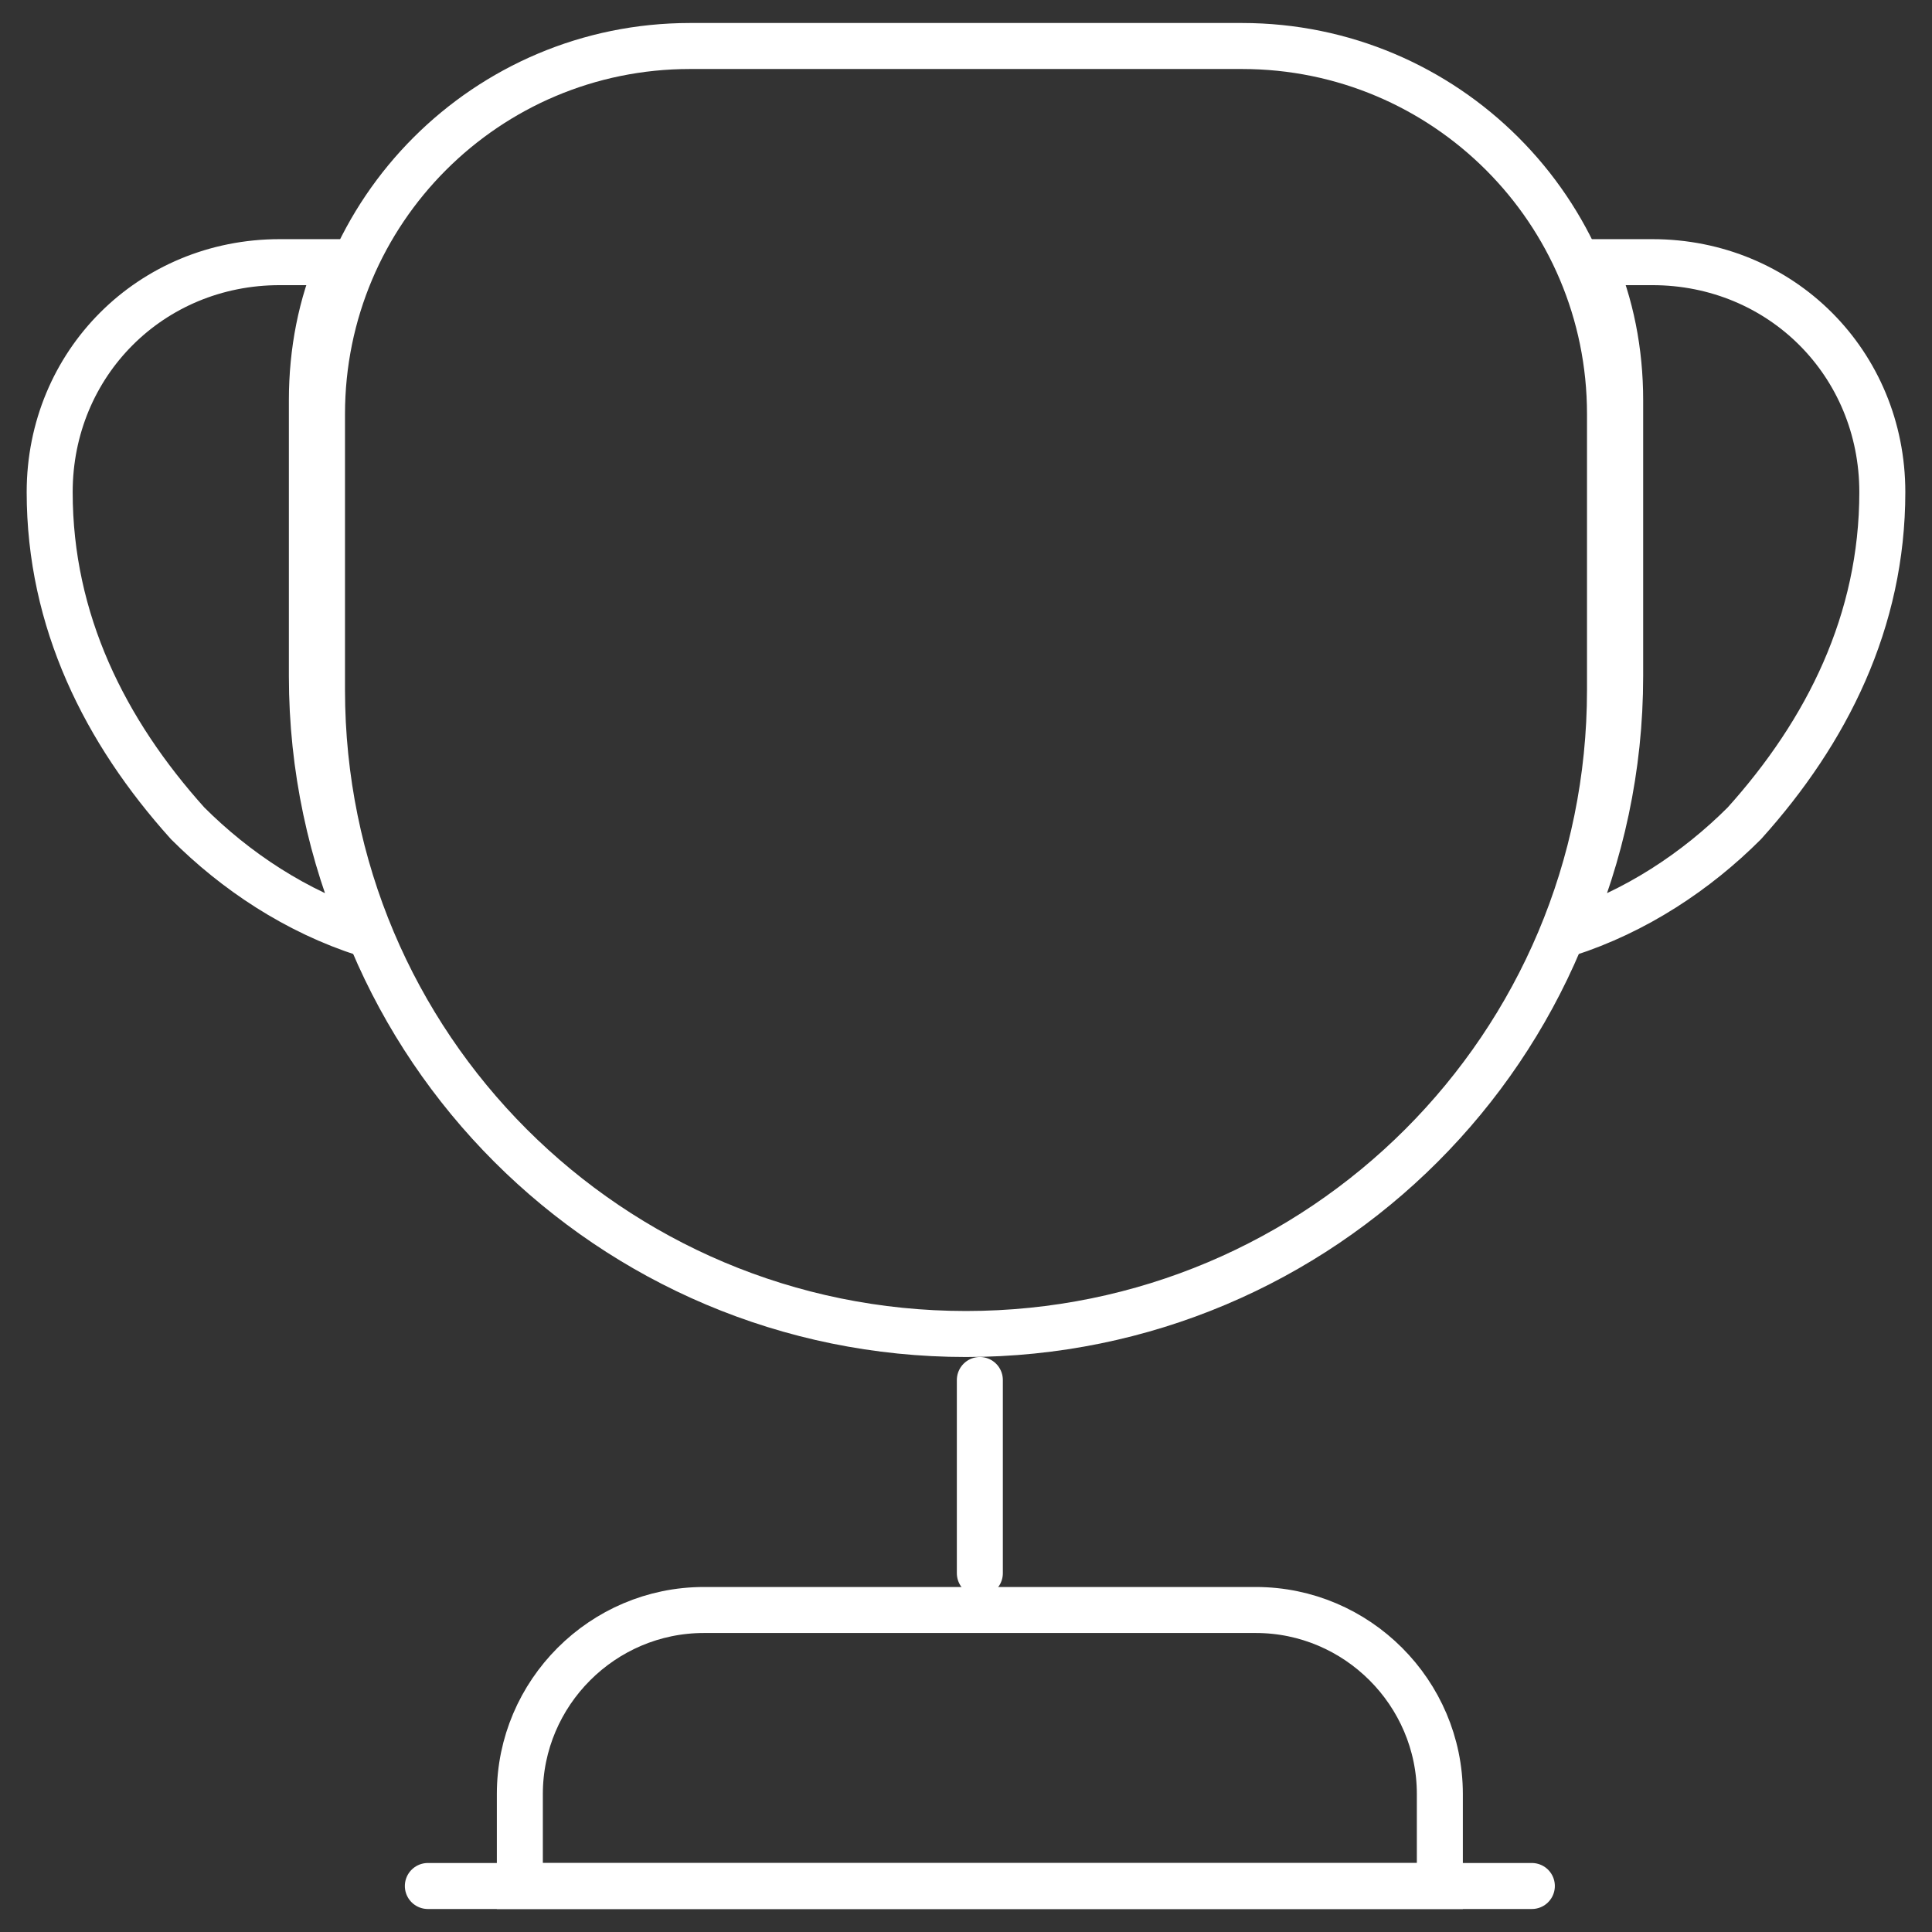
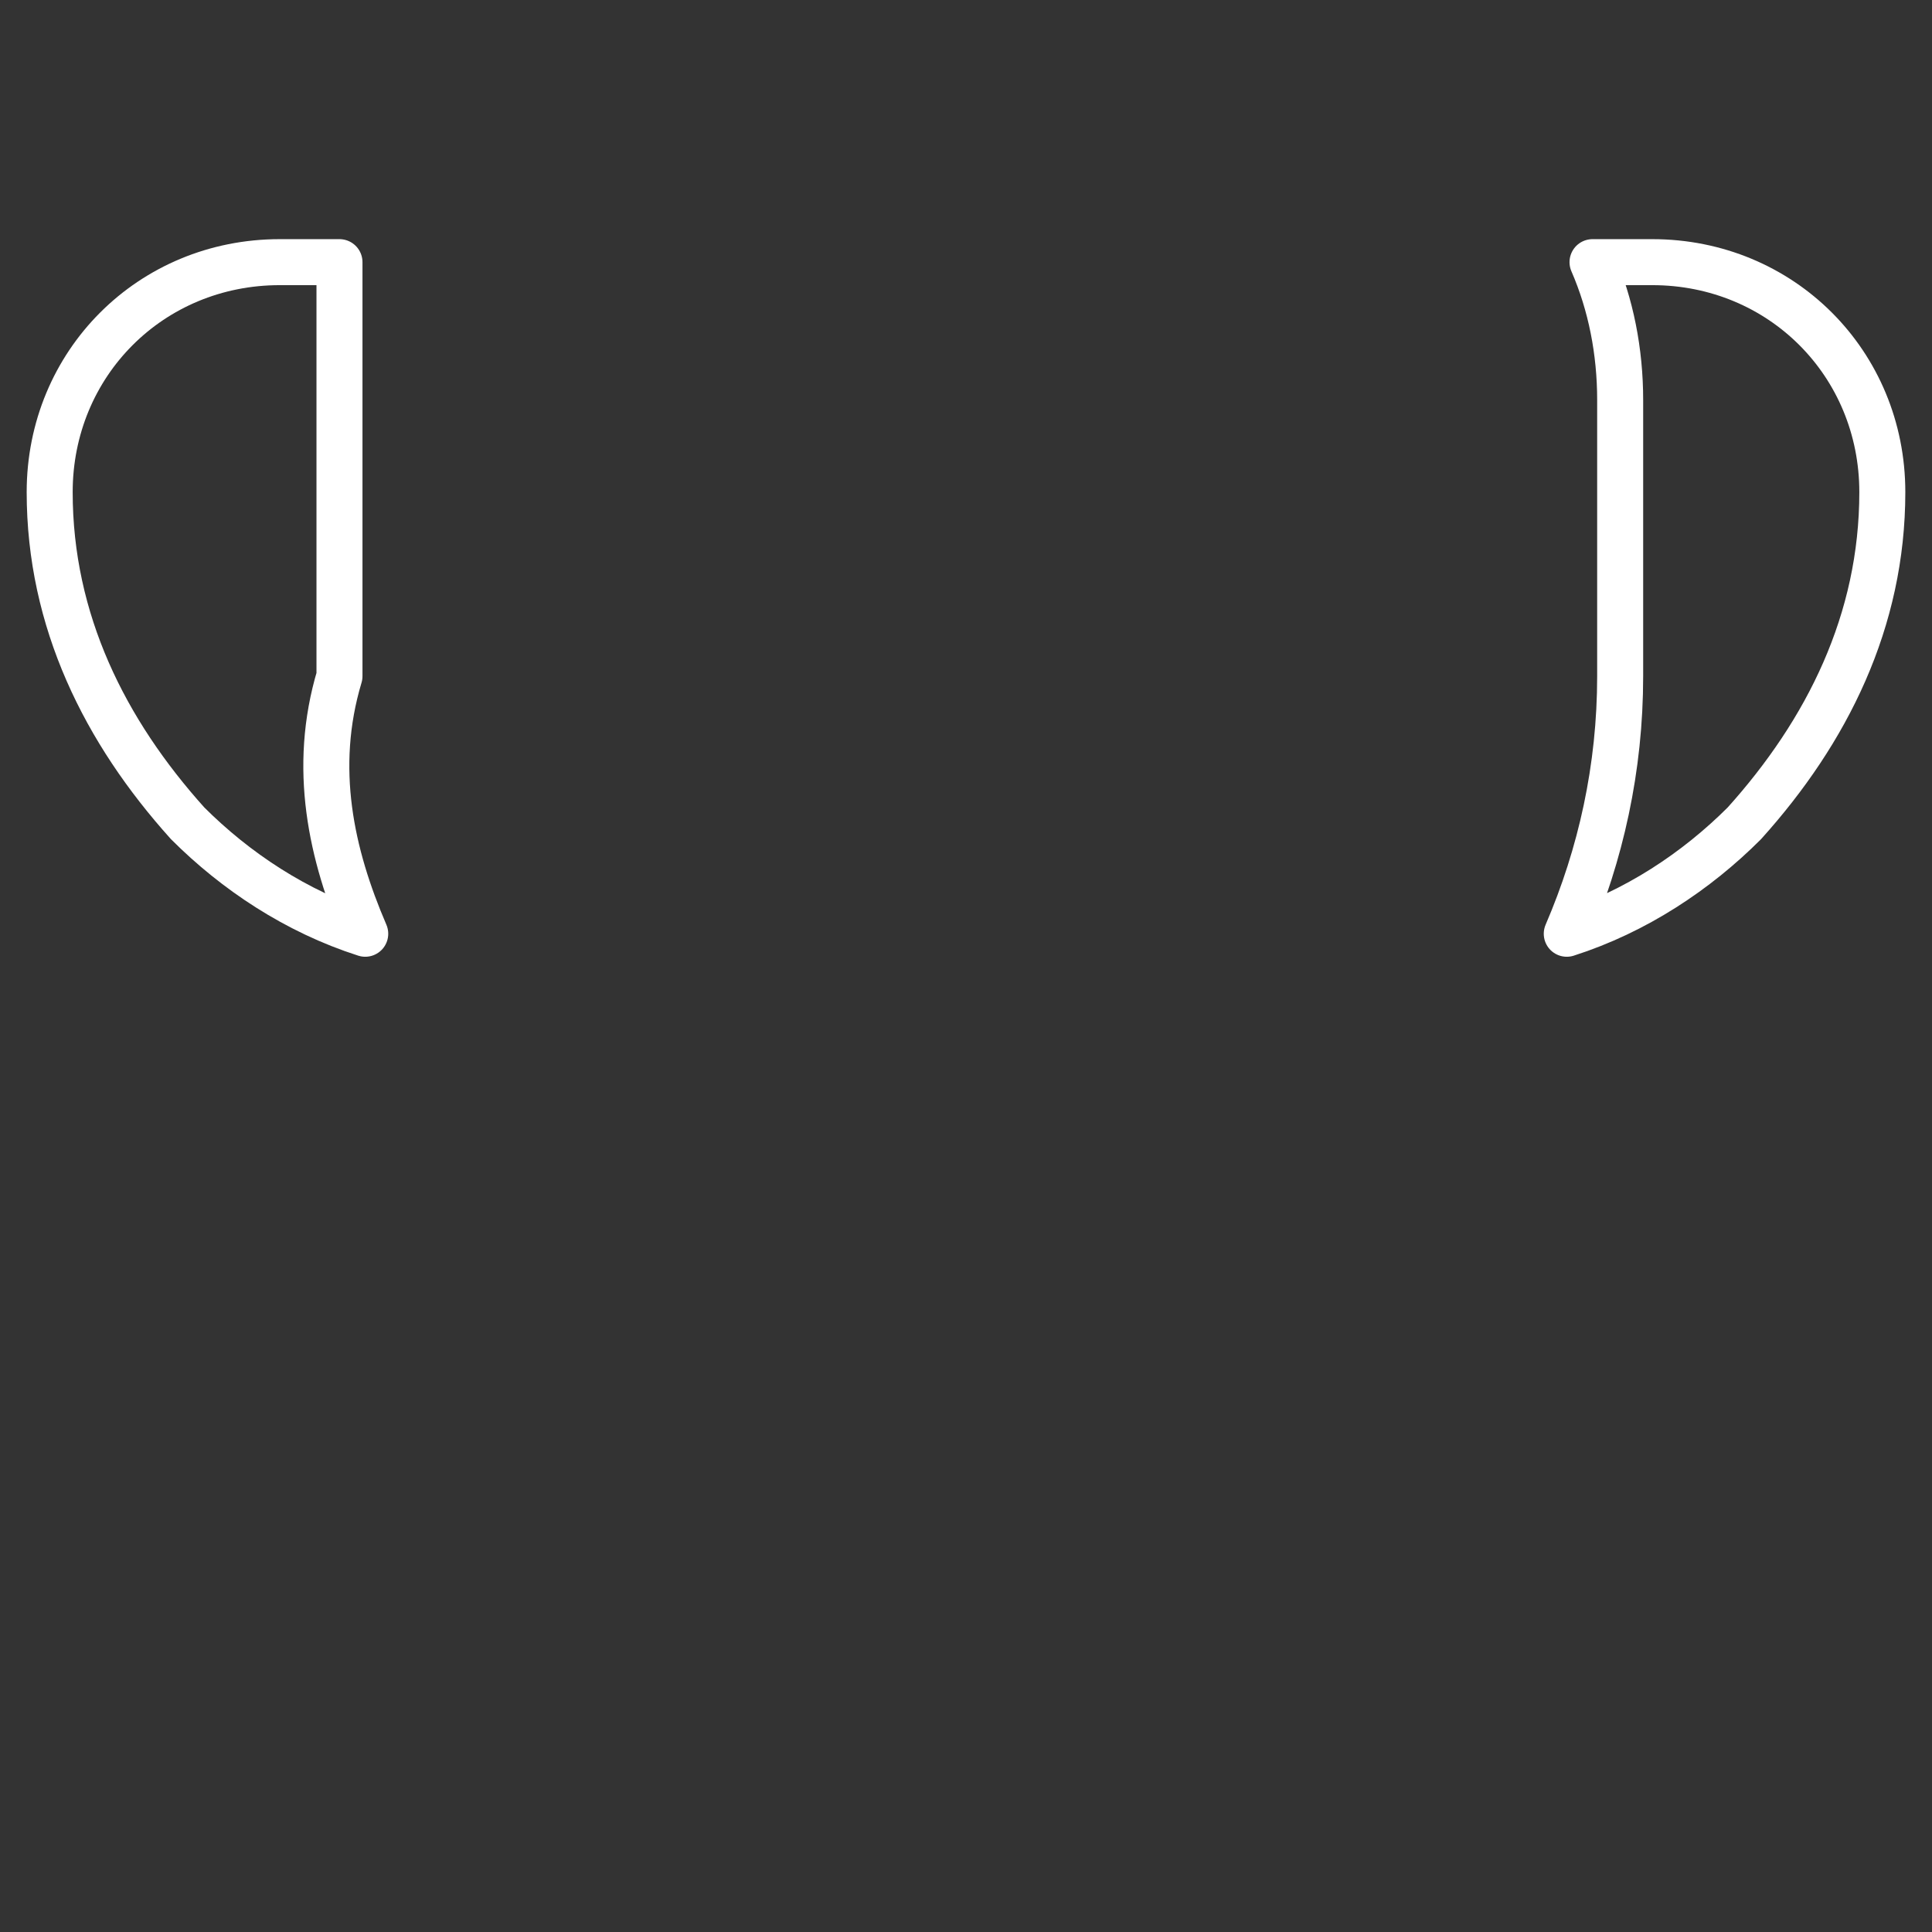
<svg xmlns="http://www.w3.org/2000/svg" width="42" height="42" viewBox="0 0 42 42" fill="none">
  <rect x="0" y="0" width="42" height="42" fill="#333333" stroke="none" />
  <g clip-path="url(#clip0_1382_9295)">
-     <path d="M21.301 30V34.2" stroke="white" stroke-linecap="round" stroke-linejoin="round" />
-     <path d="M11.301 41H31.301V39C31.301 36.8 29.501 35 27.301 35H15.301C13.101 35 11.301 36.8 11.301 39V41V41Z" stroke="white" stroke-miterlimit="10" />
-     <path d="M9.301 41H33.301" stroke="white" stroke-linecap="round" stroke-linejoin="round" />
-     <path d="M21 29C13.26 29 7 22.74 7 15V9C7 4.58 10.58 1 15 1H27C31.42 1 35 4.58 35 9V15C35 22.74 28.74 29 21 29Z" stroke="white" stroke-linecap="round" stroke-linejoin="round" />
-     <path d="M7.94 20.299C6.44 19.819 5.12 18.939 4.08 17.899C2.28 15.899 1.08 13.499 1.08 10.699C1.08 7.899 3.28 5.699 6.08 5.699H7.38C6.98 6.619 6.78 7.639 6.78 8.699V14.699C6.78 16.699 7.2 18.579 7.94 20.299Z" stroke="white" stroke-linecap="round" stroke-linejoin="round" />
+     <path d="M7.94 20.299C6.44 19.819 5.12 18.939 4.08 17.899C2.28 15.899 1.08 13.499 1.08 10.699C1.08 7.899 3.28 5.699 6.08 5.699H7.38V14.699C6.78 16.699 7.2 18.579 7.94 20.299Z" stroke="white" stroke-linecap="round" stroke-linejoin="round" />
    <path d="M34.06 20.299C35.56 19.819 36.88 18.939 37.92 17.899C39.721 15.899 40.92 13.499 40.92 10.699C40.92 7.899 38.721 5.699 35.92 5.699H34.62C35.02 6.619 35.221 7.639 35.221 8.699V14.699C35.221 16.699 34.8 18.579 34.06 20.299Z" stroke="white" stroke-linecap="round" stroke-linejoin="round" />
  </g>
  <defs>
    <clipPath id="clip0_1382_9295">
      <rect width="42" height="42" fill="white" />
    </clipPath>
  </defs>
</svg>